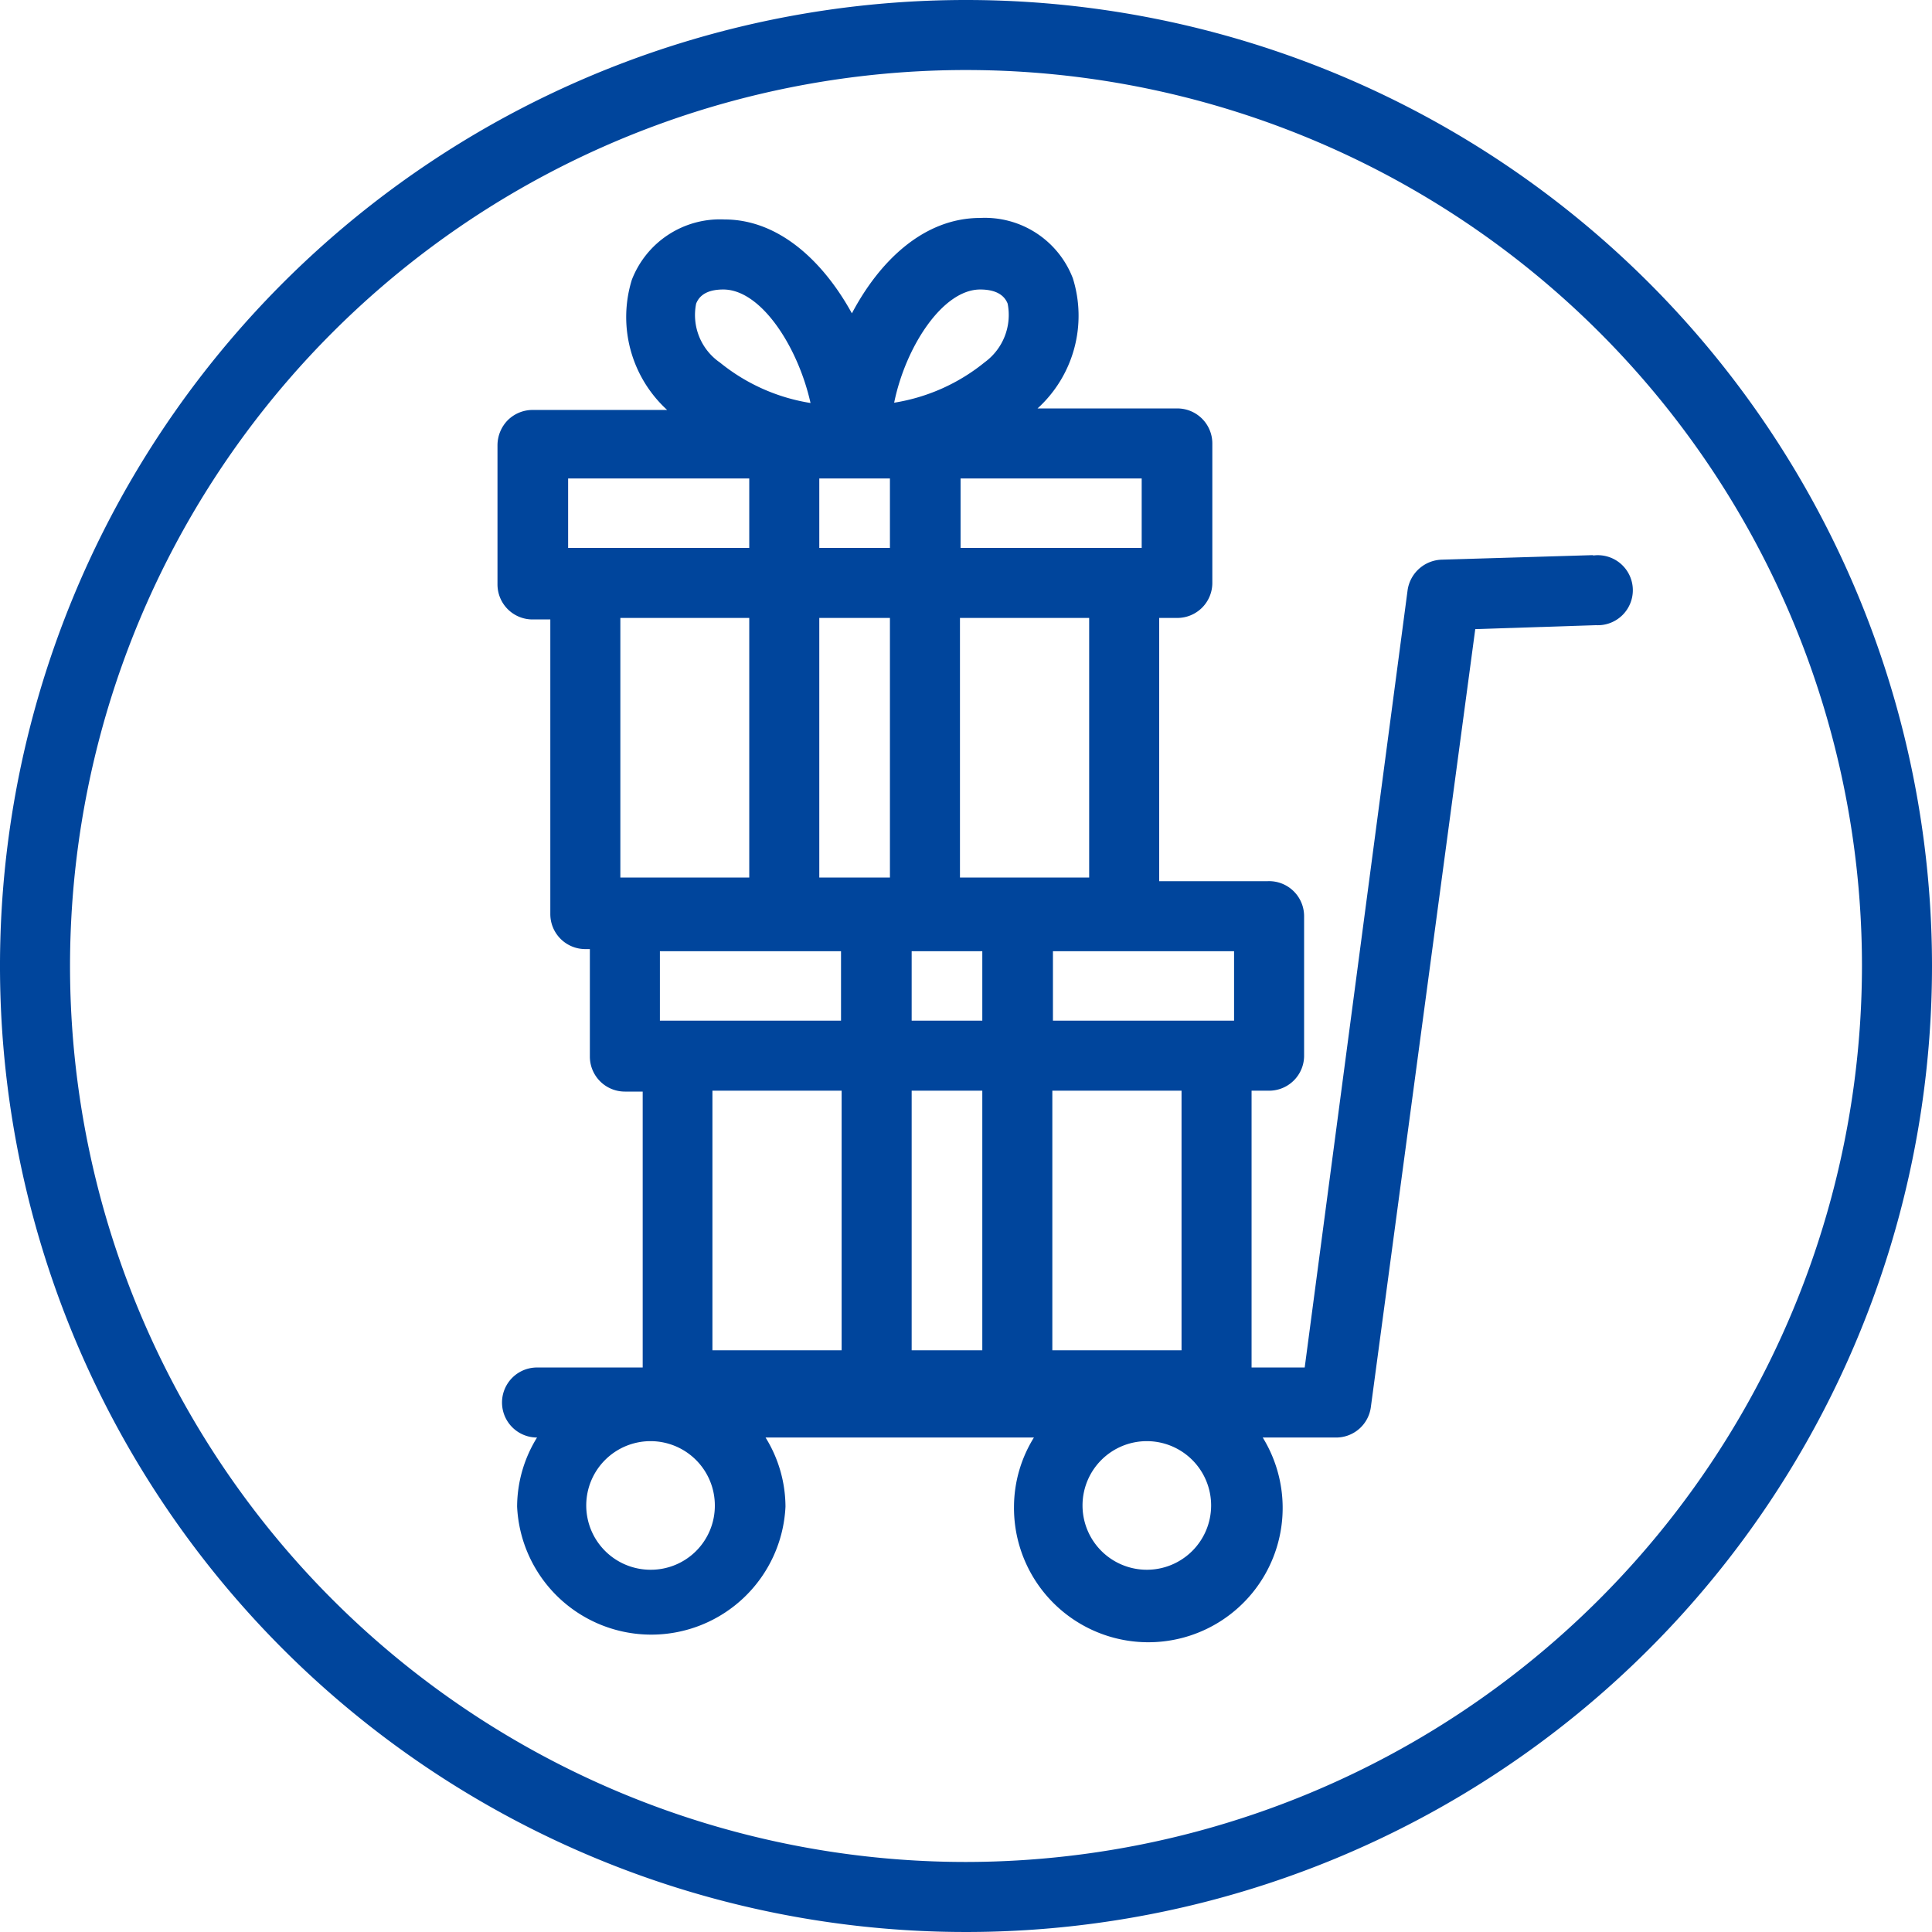
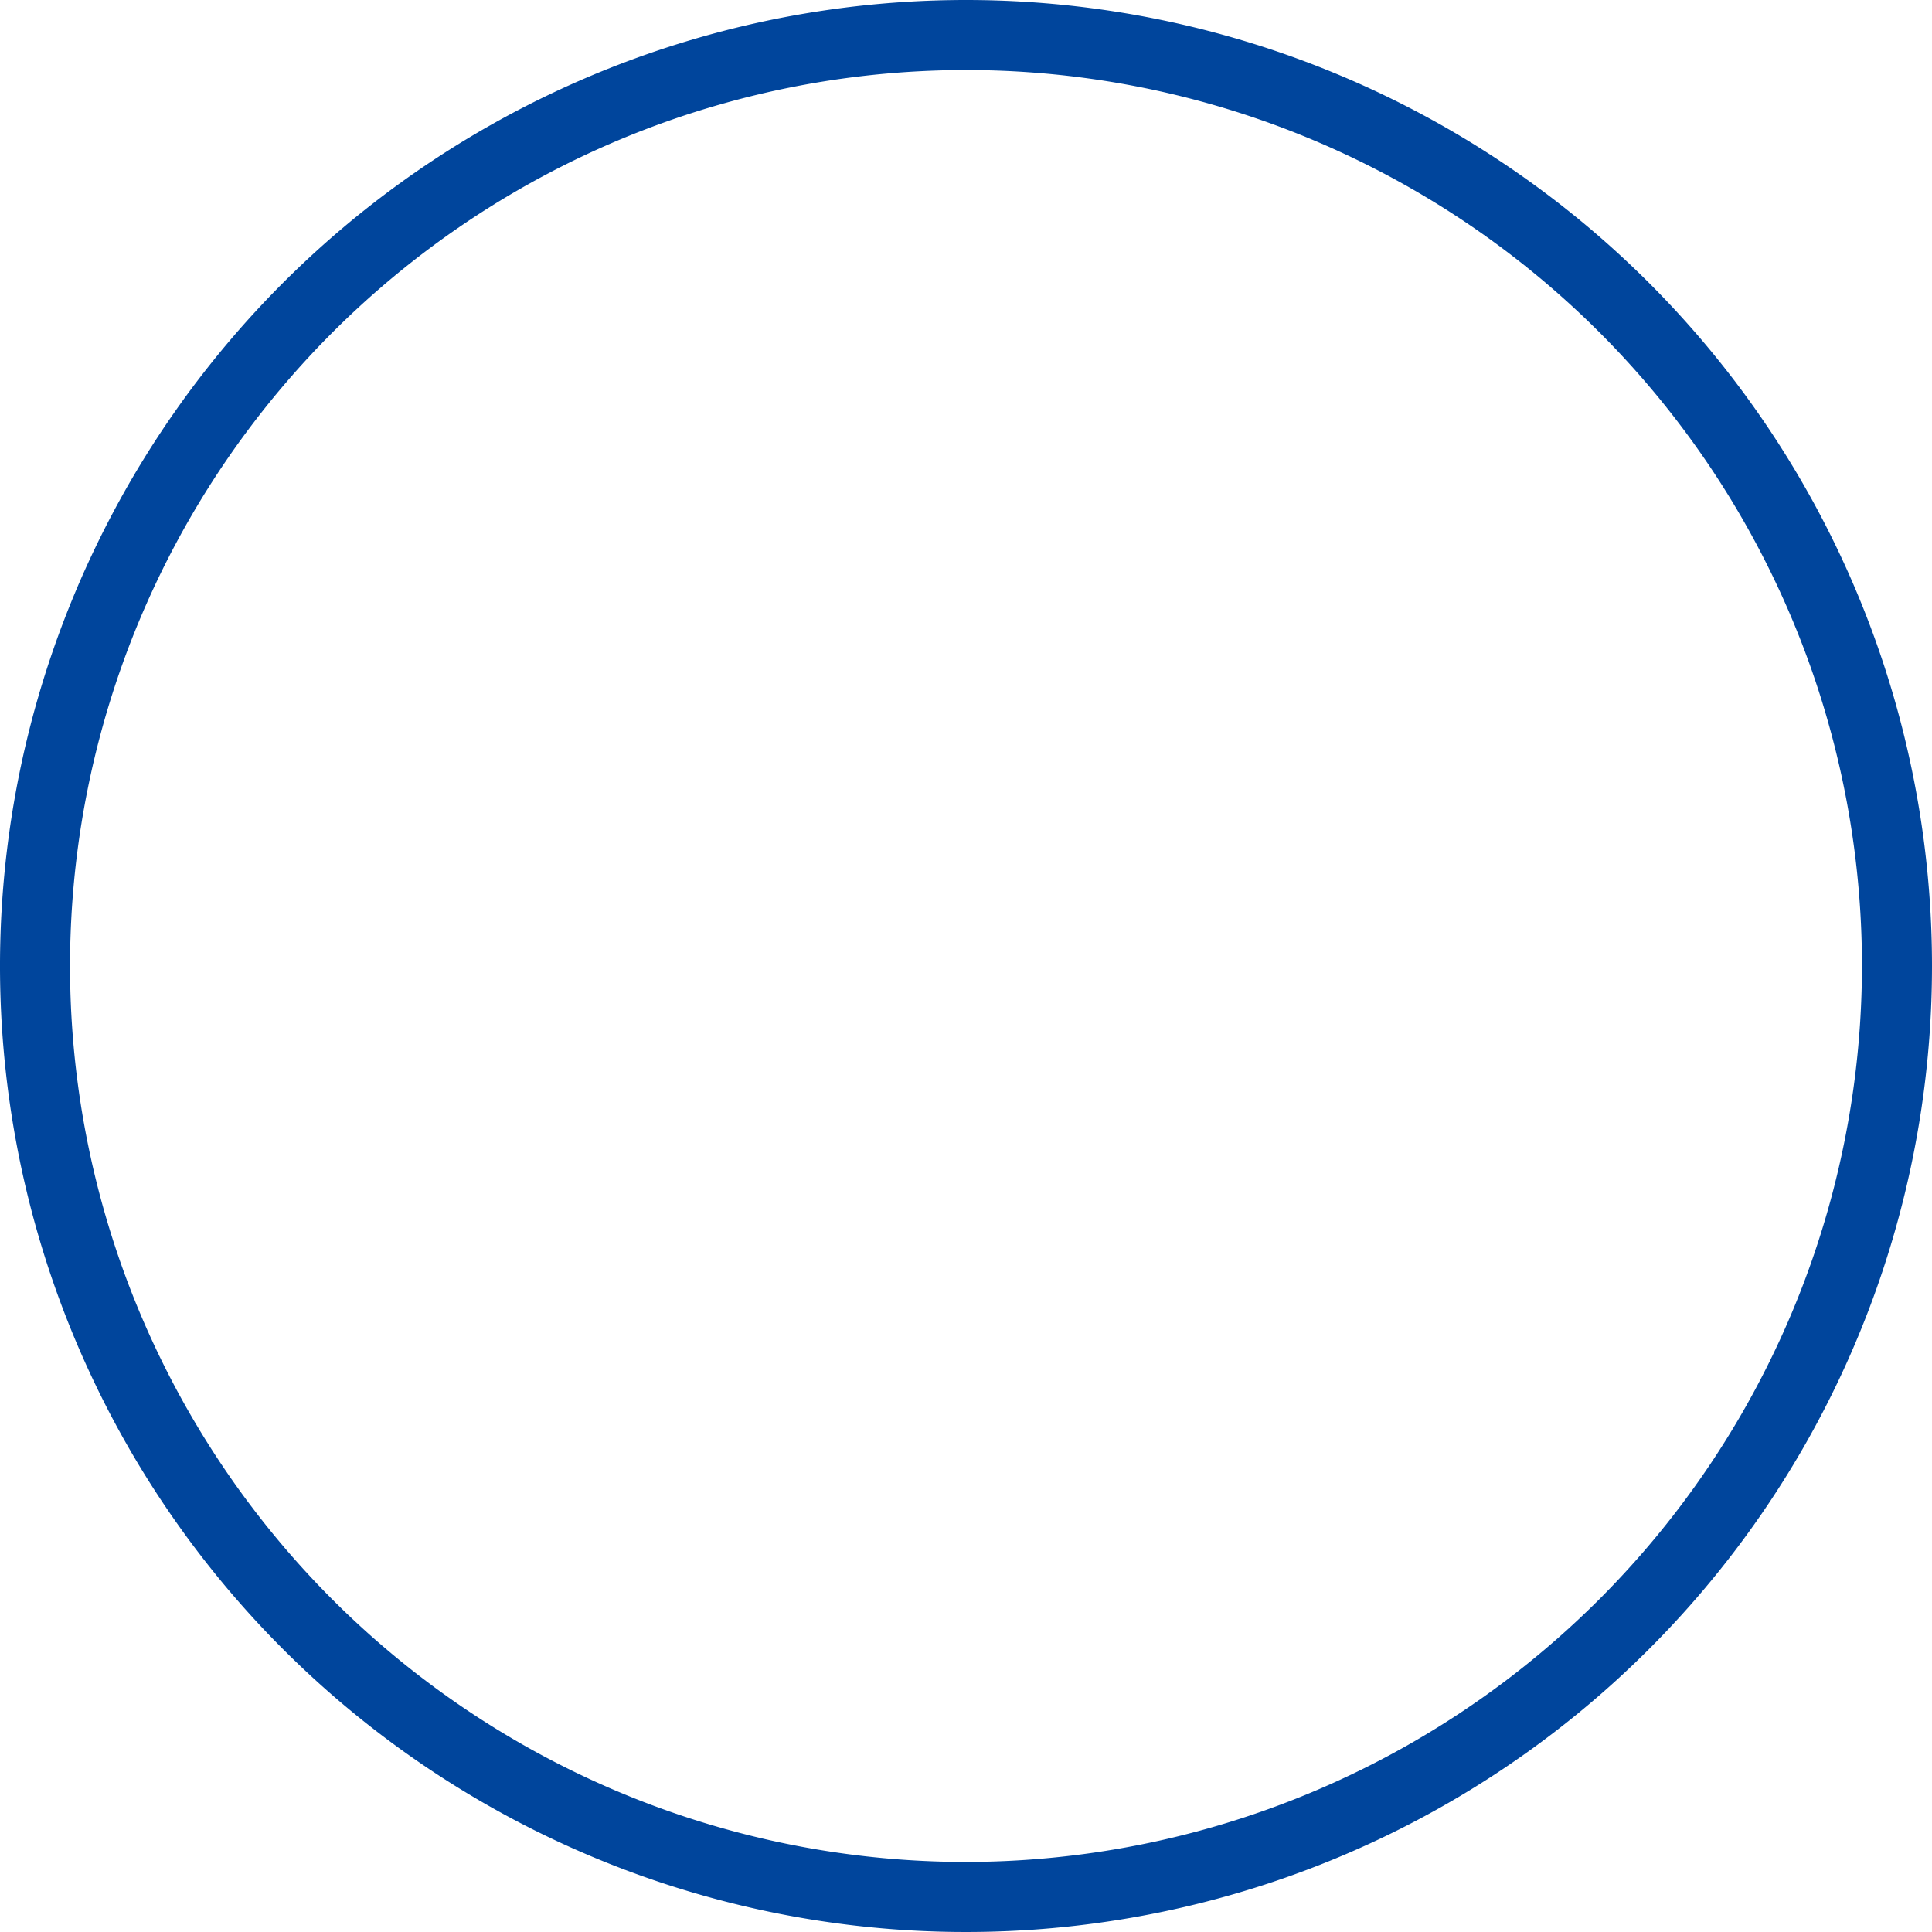
<svg xmlns="http://www.w3.org/2000/svg" width="64" height="64" viewBox="0 0 64 64">
  <defs>
    <style>
      .cls-1 {
        fill: #00459c;
      }
    </style>
  </defs>
  <title>icn-hotelDelivery</title>
  <g id="レイヤー_2" data-name="レイヤー 2">
    <g id="レイヤー_1-2" data-name="レイヤー 1">
      <g>
        <path class="cls-1" d="M32,0A32,32,0,1,0,64,32,32,32,0,0,0,32,0Zm0,61.68A29.68,29.68,0,1,1,61.68,32,29.71,29.71,0,0,1,32,61.68Z" />
-         <path class="cls-1" d="M52.75,18.39l-5,.15a1.18,1.18,0,0,0-1.12,1L43.22,45.3H41.46V36.13H42A1.16,1.16,0,0,0,43.2,35V30.35A1.16,1.16,0,0,0,42,29.19H38.4V20.47H39a1.16,1.16,0,0,0,1.16-1.16V14.69A1.16,1.16,0,0,0,39,13.53H34.37a4.15,4.15,0,0,0,1.17-4.31,3.12,3.12,0,0,0-3.07-2c-1.85,0-3.32,1.4-4.25,3.16C27.28,8.67,25.81,7.27,24,7.27a3.13,3.13,0,0,0-3.07,2,4.17,4.17,0,0,0,1.17,4.31H17.64a1.17,1.17,0,0,0-.82.34,1.19,1.19,0,0,0-.34.82v4.62a1.16,1.16,0,0,0,1.16,1.16h.59v9.76a1.16,1.16,0,0,0,1.16,1.16h.15V35a1.16,1.16,0,0,0,1.16,1.16h.59V45.3h-3.5a1.16,1.16,0,0,0,0,2.32,4.37,4.37,0,0,0-.66,2.29,4.45,4.45,0,0,0,8.89,0,4.37,4.37,0,0,0-.66-2.29h8.89a4.37,4.37,0,0,0-.66,2.29,4.45,4.45,0,1,0,8.24-2.29h2.43a1.16,1.16,0,0,0,1.15-1l3.46-25.78,4-.13a1.16,1.16,0,1,0-.08-2.31ZM38,52a2.13,2.13,0,1,1,2.12-2.12A2.13,2.13,0,0,1,38,52ZM30.2,36.13h2.34v8.6H30.2Zm-8.34-2.32v-2.3h6v2.3h-6Zm5.28-13.34h2.34v8.6H27.14Zm2.34-4.62v2.3H27.14v-2.3Zm.72,15.66h2.34v2.3H30.2Zm8.94,13.22H34.86v-8.6h4.28Zm1.74-10.92h-6v-2.3h6Zm-4.8-4.74H31.8v-8.6h4.28Zm1.74-10.92h-6v-2.3h6ZM32.47,9.59c.48,0,.79.16.91.47A1.94,1.94,0,0,1,32.62,12a6.33,6.33,0,0,1-3,1.34C30,11.48,31.23,9.59,32.47,9.59Zm-9.41.47c.12-.31.42-.47.9-.47,1.25,0,2.47,1.89,2.89,3.76a6.33,6.33,0,0,1-3-1.34A1.91,1.91,0,0,1,23.06,10.06Zm1.76,5.79v2.3h-6v-2.3Zm0,4.62v8.6H20.55v-8.6Zm3.06,15.66v8.6H23.6v-8.6ZM21.55,52a2.13,2.13,0,1,1,2.13-2.12A2.12,2.12,0,0,1,21.55,52Z" />
      </g>
    </g>
  </g>
</svg>